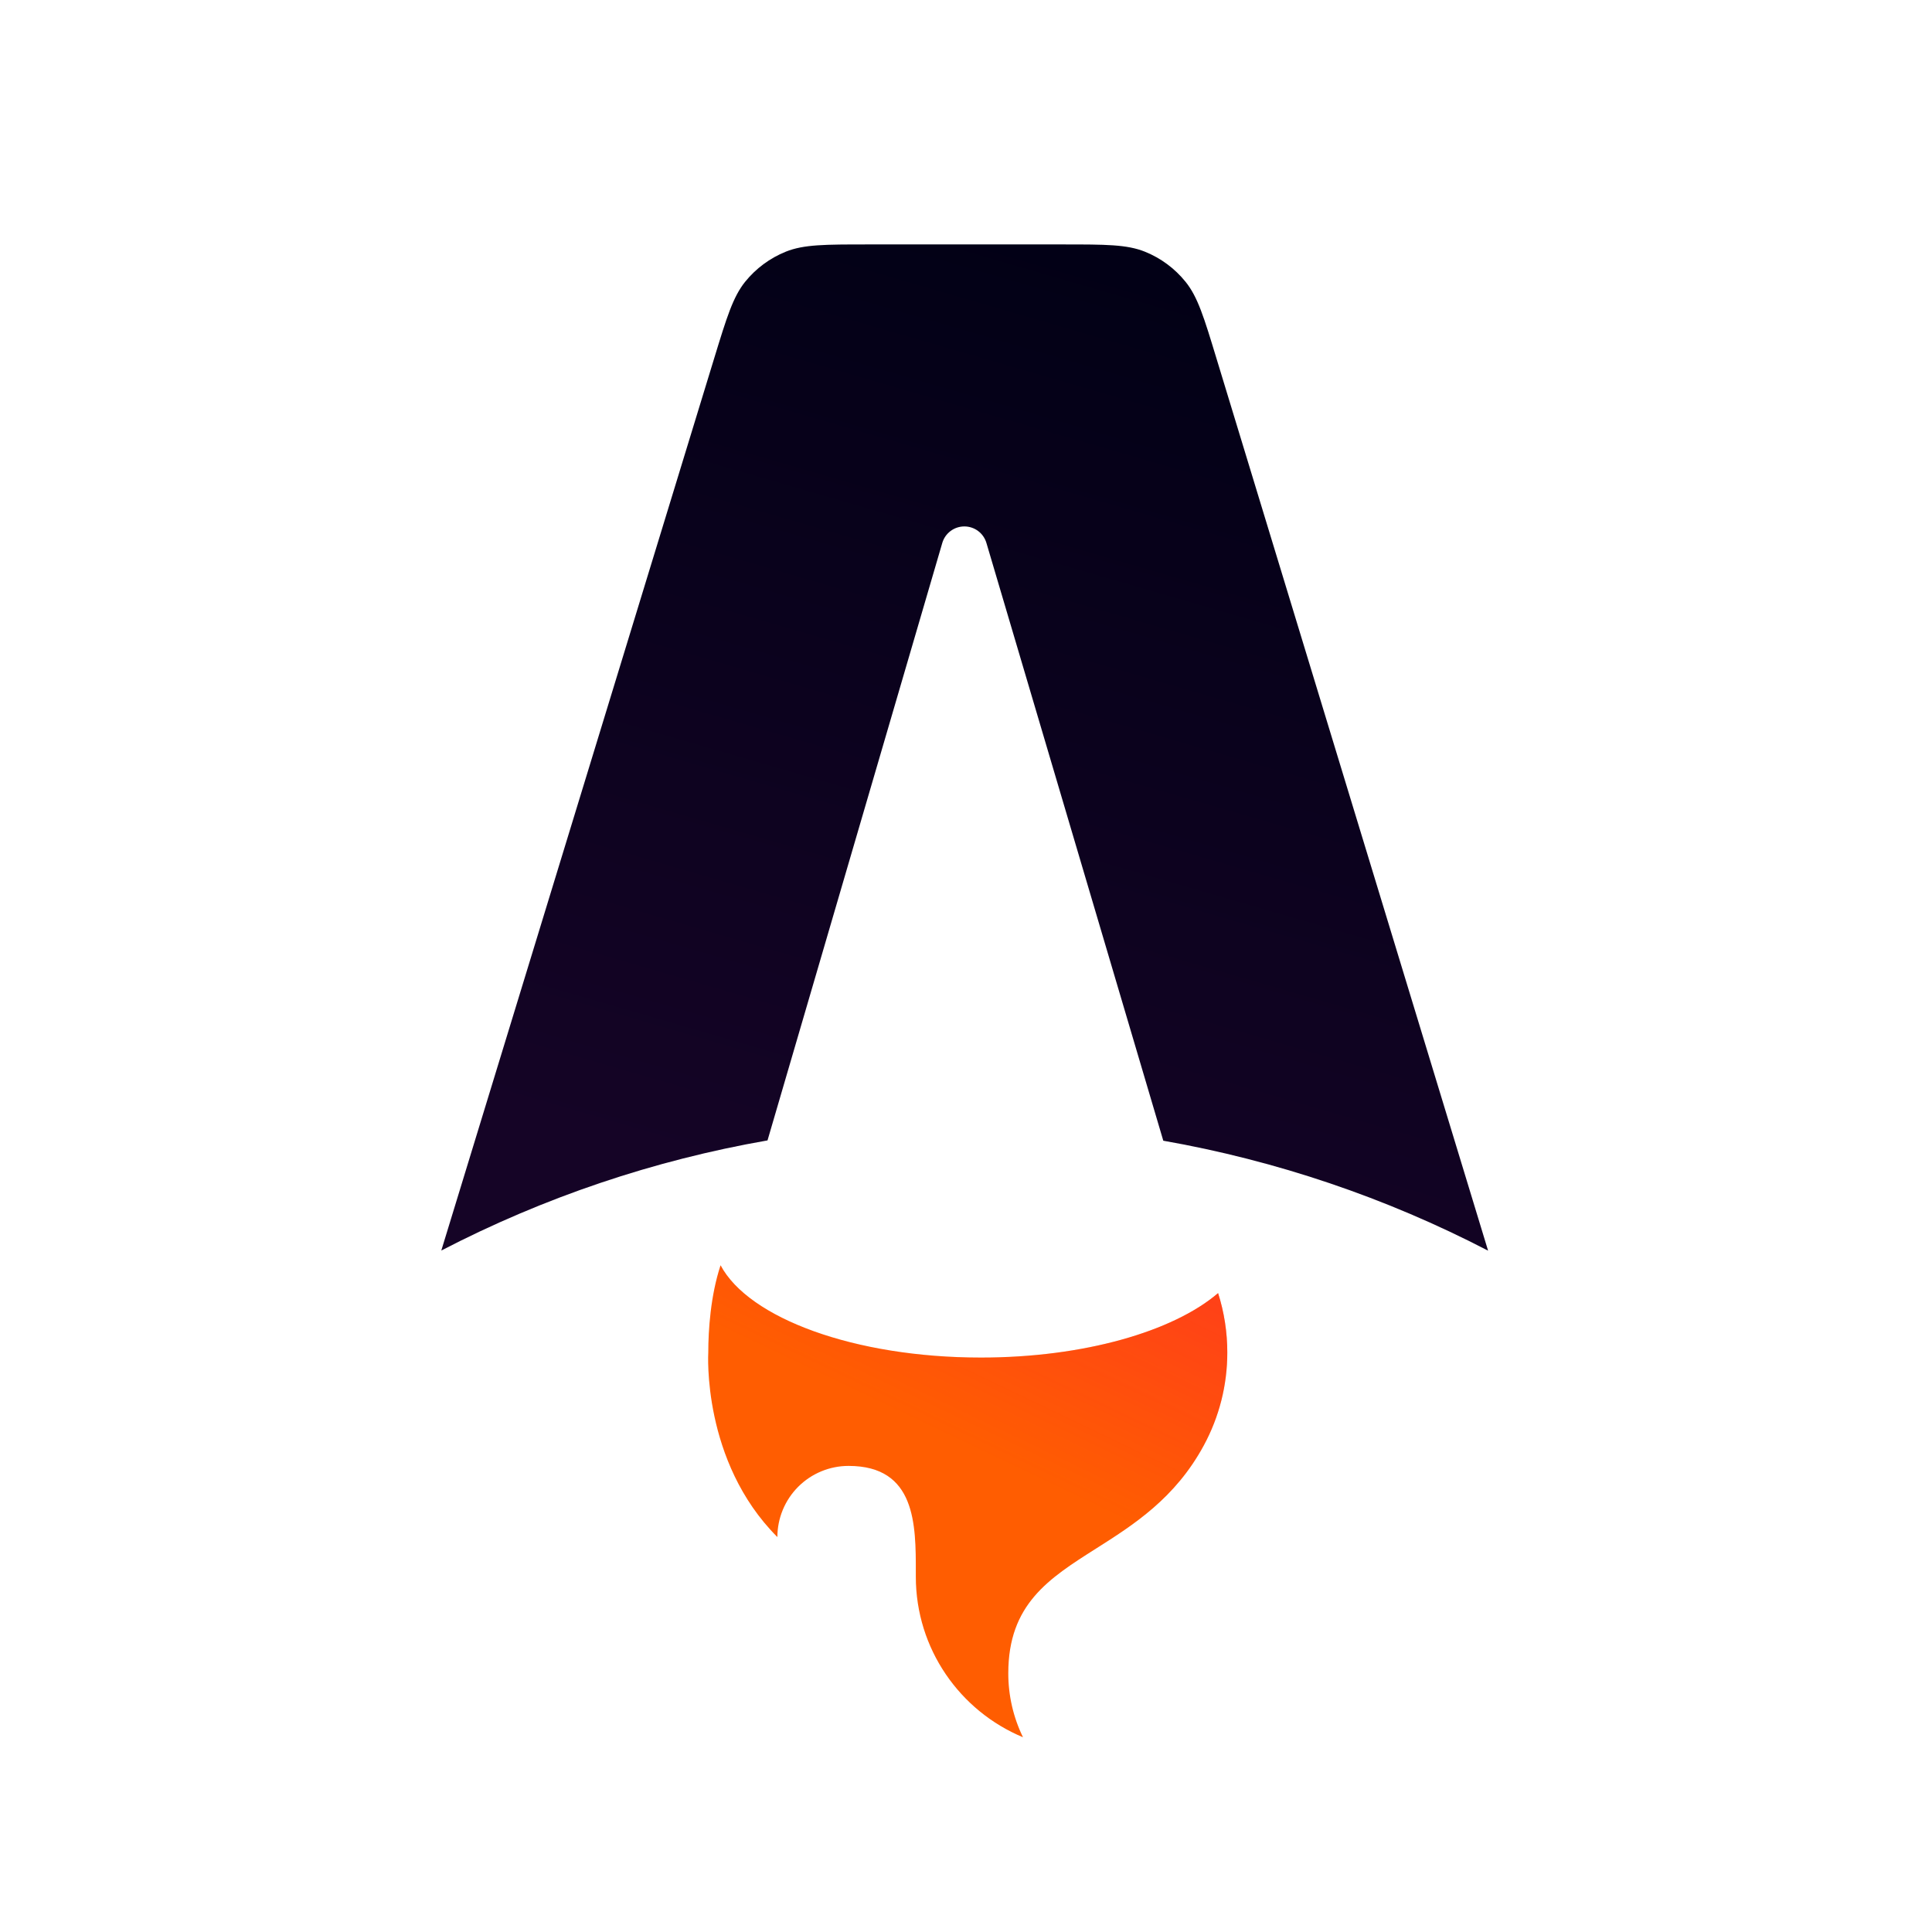
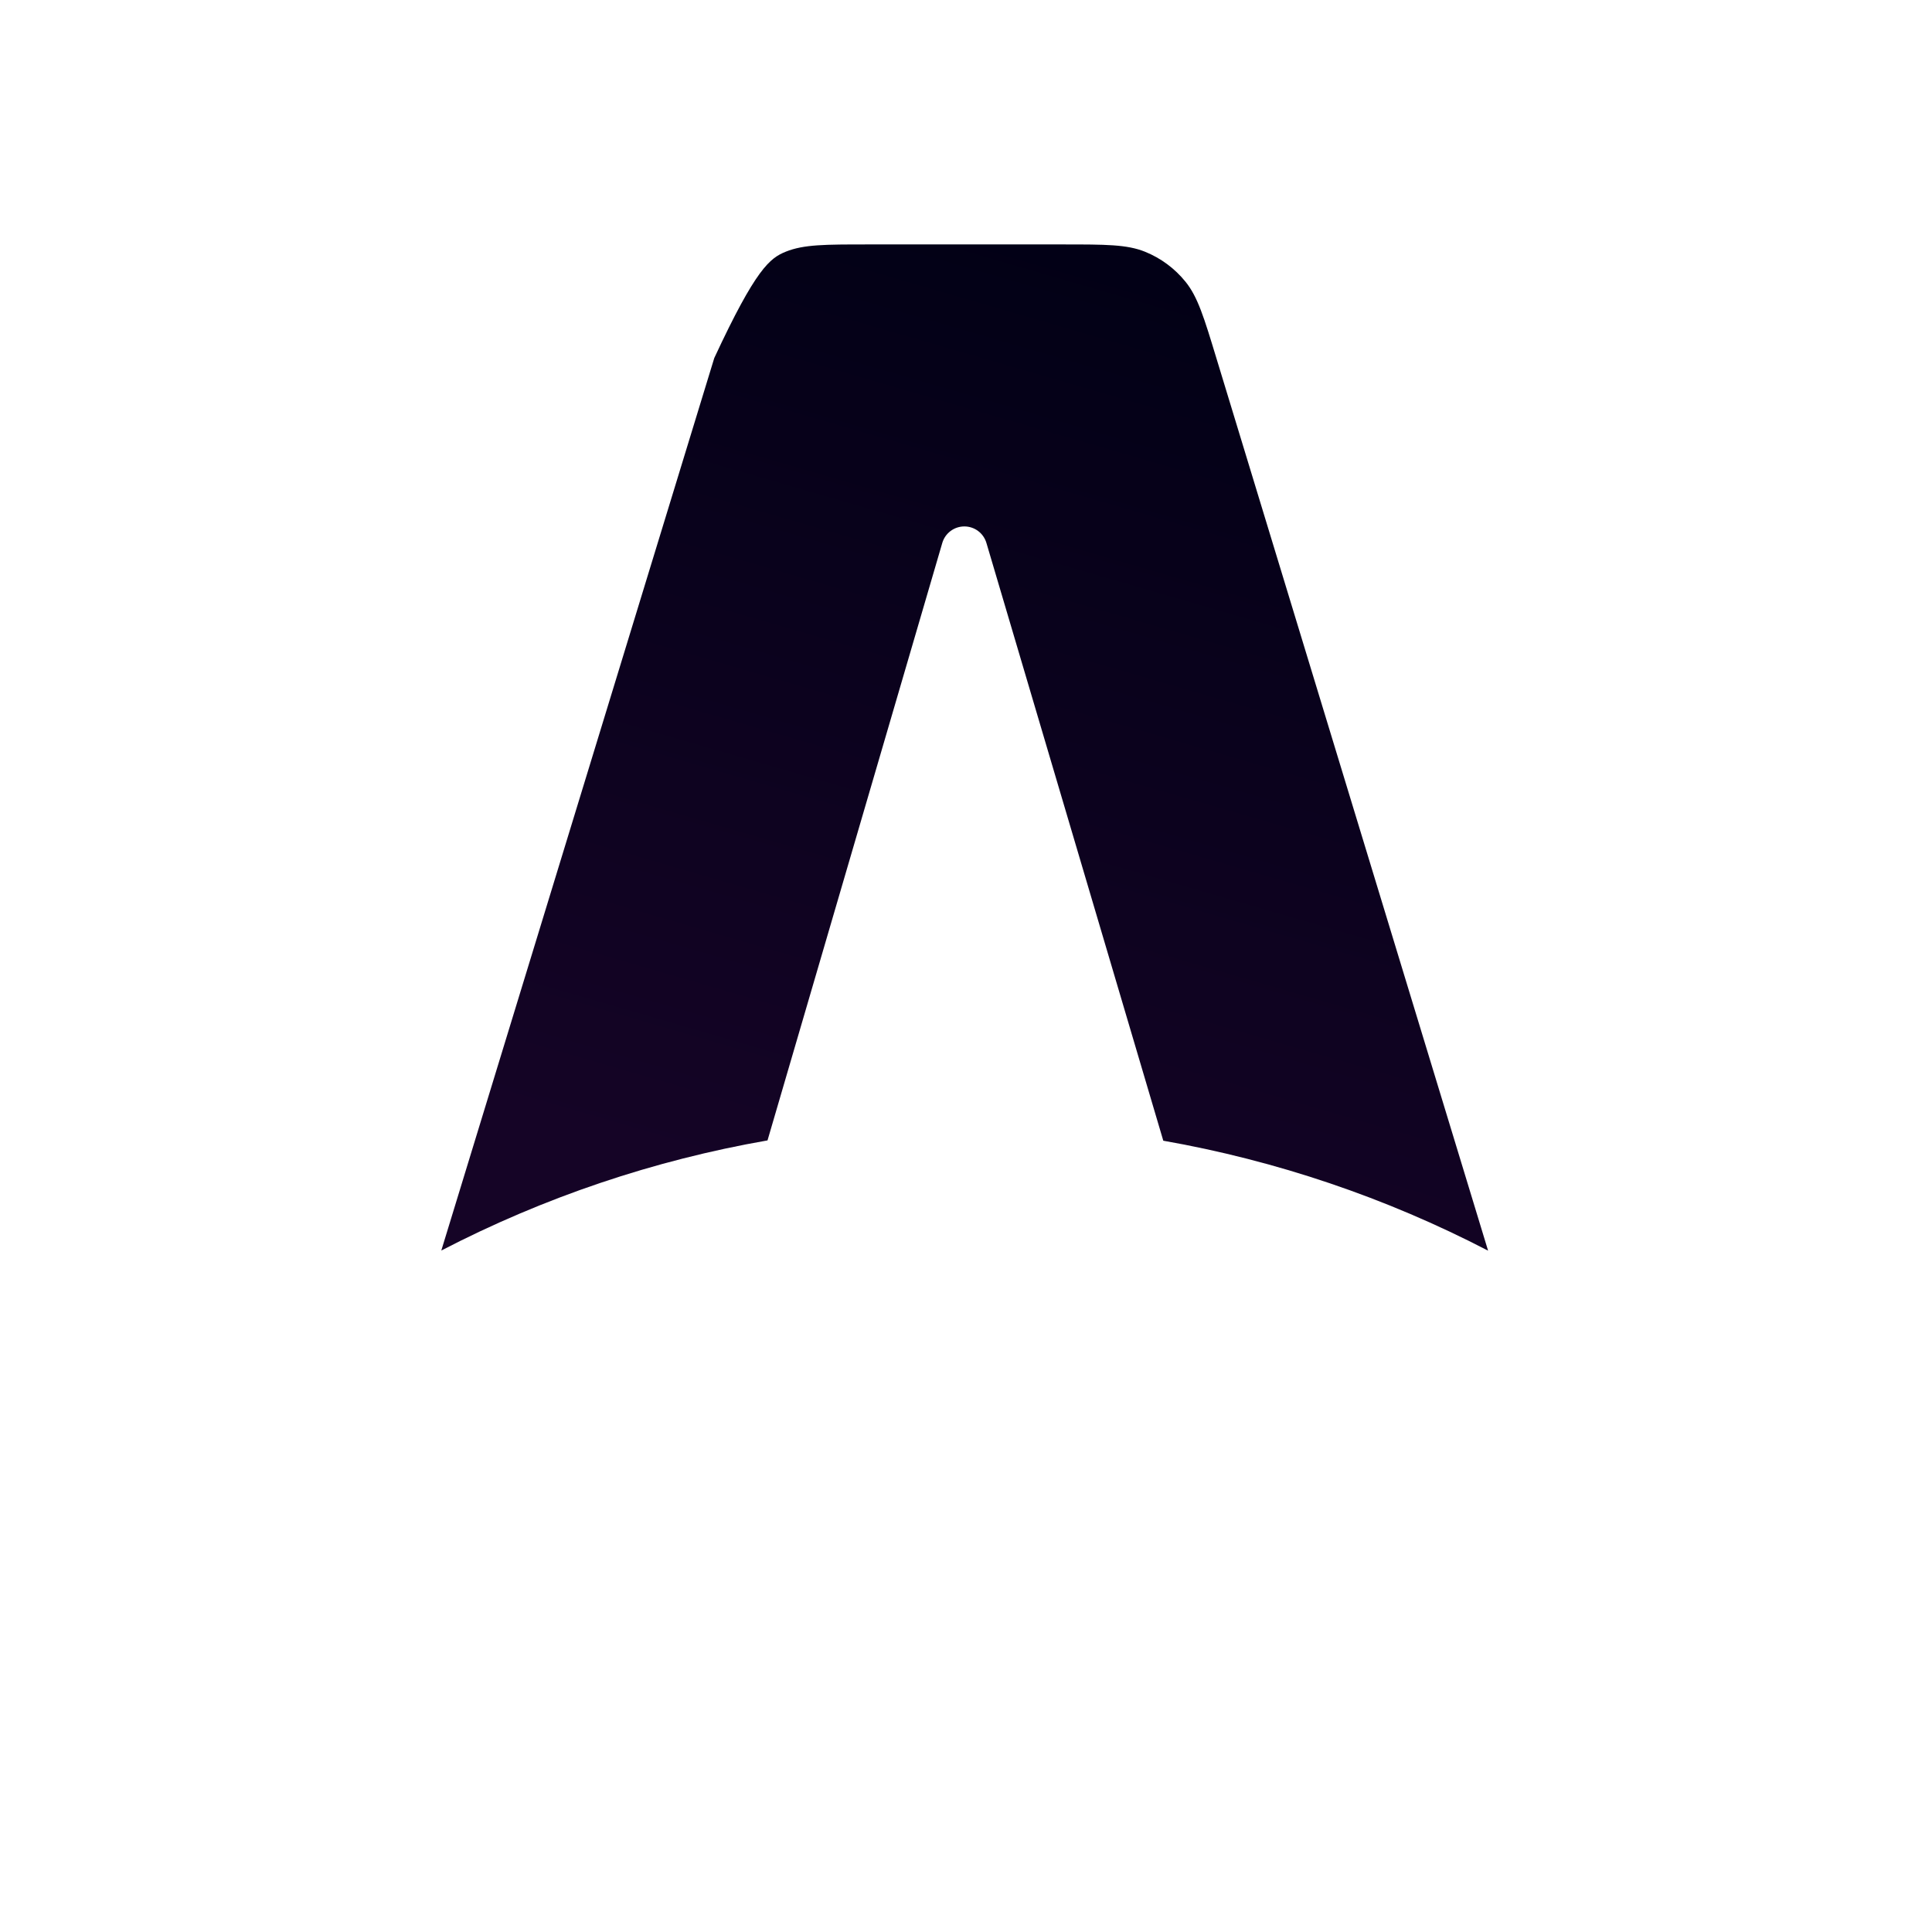
<svg xmlns="http://www.w3.org/2000/svg" width="154" height="154" viewBox="0 0 154 154" fill="none">
-   <path d="M94.503 22.465C95.476 23.672 95.972 25.301 96.96 28.555L118.616 99.691C110.482 95.47 101.751 92.514 92.726 90.926L78.628 43.28C78.516 42.9 78.285 42.565 77.967 42.327C77.649 42.089 77.263 41.961 76.866 41.962C76.469 41.962 76.084 42.091 75.766 42.33C75.449 42.568 75.218 42.903 75.108 43.284L61.179 90.902C52.114 92.483 43.344 95.444 35.176 99.68L56.934 28.54C57.93 25.29 58.426 23.664 59.398 22.457C60.257 21.395 61.373 20.57 62.641 20.059C64.074 19.484 65.777 19.484 69.176 19.484H84.719C88.121 19.484 89.824 19.484 91.262 20.063C92.53 20.573 93.645 21.401 94.503 22.465Z" fill="url(#paint0_linear_4711_120)" />
-   <path d="M97.094 103.074C93.524 106.129 86.398 108.211 78.191 108.211C68.121 108.211 59.676 105.074 57.437 100.855C56.637 103.273 56.457 106.039 56.457 107.809C56.457 107.809 55.93 116.484 61.965 122.519C61.965 121.775 62.112 121.037 62.397 120.349C62.682 119.661 63.1 119.036 63.626 118.509C64.153 117.982 64.778 117.565 65.466 117.28C66.155 116.995 66.892 116.848 67.637 116.848C73.007 116.848 73.004 121.531 73 125.336V125.672C73 131.445 76.527 136.391 81.543 138.477C80.77 136.889 80.369 135.146 80.371 133.379C80.371 127.871 83.601 125.824 87.359 123.441C90.348 121.547 93.668 119.441 95.953 115.219C97.186 112.945 97.831 110.397 97.828 107.809C97.829 106.203 97.582 104.605 97.094 103.074Z" fill="#FF5D01" />
-   <path d="M97.094 103.074C93.524 106.129 86.398 108.211 78.191 108.211C68.121 108.211 59.676 105.074 57.437 100.855C56.637 103.273 56.457 106.039 56.457 107.809C56.457 107.809 55.93 116.484 61.965 122.519C61.965 121.775 62.112 121.037 62.397 120.349C62.682 119.661 63.1 119.036 63.626 118.509C64.153 117.982 64.778 117.565 65.466 117.28C66.155 116.995 66.892 116.848 67.637 116.848C73.007 116.848 73.004 121.531 73 125.336V125.672C73 131.445 76.527 136.391 81.543 138.477C80.77 136.889 80.369 135.146 80.371 133.379C80.371 127.871 83.601 125.824 87.359 123.441C90.348 121.547 93.668 119.441 95.953 115.219C97.186 112.945 97.831 110.397 97.828 107.809C97.829 106.203 97.582 104.605 97.094 103.074Z" fill="url(#paint1_linear_4711_120)" />
+   <path d="M94.503 22.465C95.476 23.672 95.972 25.301 96.96 28.555L118.616 99.691C110.482 95.47 101.751 92.514 92.726 90.926L78.628 43.28C78.516 42.9 78.285 42.565 77.967 42.327C77.649 42.089 77.263 41.961 76.866 41.962C76.469 41.962 76.084 42.091 75.766 42.33C75.449 42.568 75.218 42.903 75.108 43.284L61.179 90.902C52.114 92.483 43.344 95.444 35.176 99.68L56.934 28.54C60.257 21.395 61.373 20.57 62.641 20.059C64.074 19.484 65.777 19.484 69.176 19.484H84.719C88.121 19.484 89.824 19.484 91.262 20.063C92.53 20.573 93.645 21.401 94.503 22.465Z" fill="url(#paint0_linear_4711_120)" />
  <defs>
    <linearGradient id="paint0_linear_4711_120" x1="101.298" y1="15.712" x2="76.894" y2="99.691" gradientUnits="userSpaceOnUse">
      <stop stop-color="#000014" />
      <stop offset="1" stop-color="#150426" />
    </linearGradient>
    <linearGradient id="paint1_linear_4711_120" x1="113.168" y1="78.246" x2="92.033" y2="122.491" gradientUnits="userSpaceOnUse">
      <stop stop-color="#FF1639" />
      <stop offset="1" stop-color="#FF1639" stop-opacity="0" />
    </linearGradient>
  </defs>
</svg>